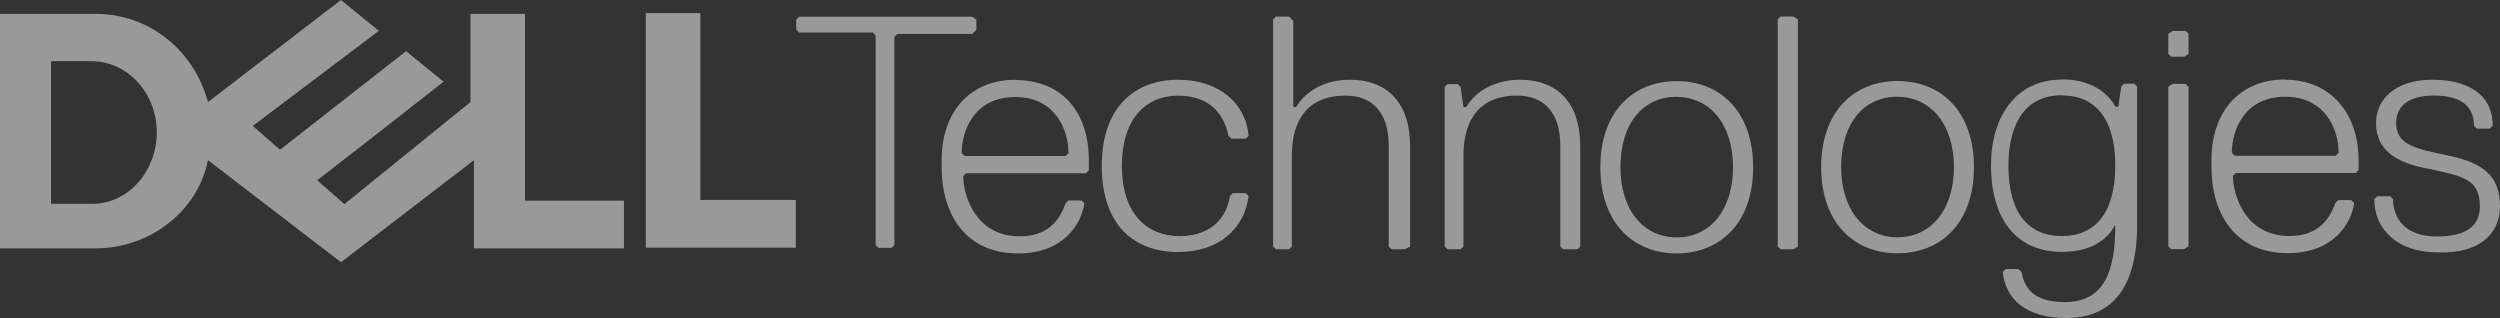
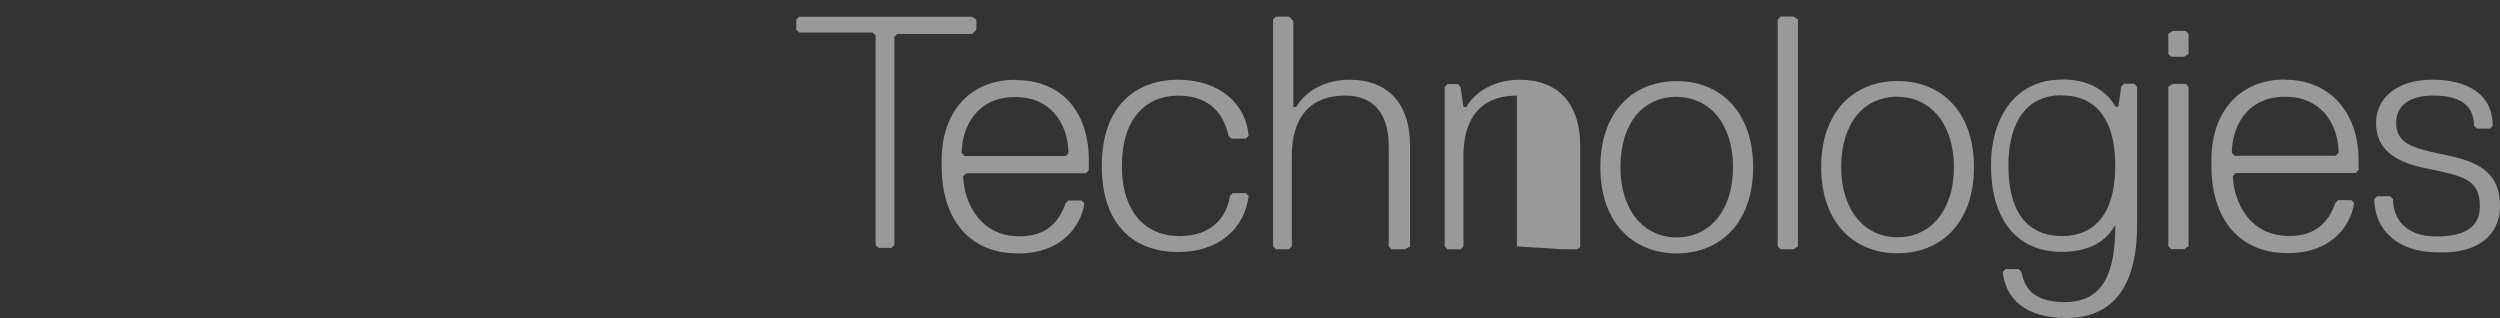
<svg xmlns="http://www.w3.org/2000/svg" width="228" height="29" viewBox="0 0 228 29" fill="none">
  <rect x="0" y="0" width="228" height="29" fill="#333333" stroke="none" />
-   <path d="M89.047 2.704V1.786L88.651 1.524H72.881L72.618 1.786V2.704L72.881 2.966H79.594L79.857 3.227V22.346L80.12 22.608H81.304L81.567 22.346V3.354L81.83 3.092H88.67L89.066 2.701L89.047 2.704ZM92.593 7.278C88.382 7.278 85.88 10.288 85.88 14.598V15.257C85.88 19.453 87.986 23.113 92.847 23.113C97.058 23.113 98.642 20.362 98.895 18.538L98.635 18.28H97.448L97.188 18.538C96.529 20.371 95.342 21.551 92.977 21.551C89.018 21.551 87.847 17.892 87.847 16.062L88.112 15.803H99.037L99.303 15.538V14.62C99.303 10.298 96.938 7.3 92.59 7.3L92.593 7.278ZM92.593 8.85C94.433 8.85 95.646 9.604 96.393 10.62C97.15 11.635 97.445 12.91 97.445 13.964L97.185 14.229H87.97L87.704 13.964C87.704 12.916 87.999 11.639 88.755 10.62C89.512 9.604 90.731 8.85 92.587 8.85H92.593ZM102.315 15.128C102.315 10.932 104.418 8.723 107.445 8.723C110.469 8.723 111.657 10.556 112.037 12.383L112.299 12.645H113.614L113.877 12.383C113.614 9.37 111.115 7.272 107.448 7.272C103.49 7.272 100.482 9.761 100.482 15.128C100.482 20.617 103.506 22.984 107.448 22.984C111.122 22.984 113.497 20.889 113.877 17.873L113.614 17.611H112.429L112.167 17.873C111.904 19.706 110.59 21.532 107.575 21.532C104.551 21.532 102.315 19.437 102.315 15.128ZM128.598 22.479V13.298C128.598 9.354 126.496 7.272 123.088 7.272C120.986 7.272 119.13 8.19 118.212 9.761H117.949V1.906L117.553 1.514H116.369L116.106 1.776V22.473L116.369 22.734H117.553L117.816 22.473V14.207C117.816 10.799 119.393 8.717 122.692 8.717C125.191 8.717 126.651 10.288 126.651 13.292V22.473L126.914 22.734H128.098L128.624 22.473L128.598 22.479ZM144.115 22.479V13.298C144.115 9.354 142.012 7.272 138.605 7.272C136.502 7.272 134.647 8.19 133.728 9.761H133.465L133.203 7.928L132.94 7.666H132.018L131.756 7.928V22.473L132.018 22.734H133.203L133.465 22.473V14.207C133.465 10.799 135.043 8.717 138.342 8.717C140.841 8.717 142.3 10.288 142.3 13.292V22.473L142.563 22.734H143.878L144.14 22.473L144.115 22.479ZM152.918 7.398C148.96 7.398 145.952 10.152 145.952 15.254C145.952 20.365 148.979 23.11 152.918 23.11C156.858 23.11 159.885 20.362 159.885 15.254C159.885 10.143 156.858 7.398 152.918 7.398ZM152.918 8.84C154.432 8.84 155.711 9.465 156.623 10.578C157.526 11.692 158.051 13.298 158.051 15.248C158.051 17.213 157.526 18.813 156.623 19.917C155.721 21.031 154.438 21.649 152.918 21.649C151.405 21.649 150.125 21.031 149.213 19.917C148.311 18.803 147.785 17.198 147.785 15.248C147.785 13.216 148.311 11.62 149.213 10.515C150.116 9.417 151.398 8.827 152.918 8.827V8.84ZM163.97 22.469V1.773L163.574 1.511H162.39L162.127 1.773V22.469L162.39 22.731H163.574L163.97 22.469ZM173.058 7.389C169.1 7.389 166.092 10.143 166.092 15.245C166.092 20.355 169.119 23.1 173.058 23.1C176.998 23.1 180.025 20.352 180.025 15.245C180.025 10.134 177.004 7.389 173.058 7.389ZM173.058 8.831C174.572 8.831 175.848 9.455 176.763 10.569C177.666 11.683 178.198 13.289 178.198 15.238C178.198 17.204 177.666 18.803 176.763 19.907C175.861 21.021 174.582 21.64 173.058 21.64C171.545 21.64 170.265 21.021 169.353 19.907C168.445 18.794 167.912 17.188 167.912 15.238C167.912 13.207 168.445 11.61 169.347 10.506C170.25 9.408 171.532 8.818 173.052 8.818L173.058 8.831ZM188.037 7.259C183.825 7.259 181.577 10.667 181.577 15.115C181.577 19.69 183.683 22.971 188.037 22.971C190.798 22.971 192.248 21.791 192.913 20.482V20.611C192.913 24.555 191.995 27.552 188.322 27.552C185.56 27.552 184.648 26.375 184.363 24.804L184.097 24.539H182.916L182.65 24.804C182.913 27.293 184.759 29 188.445 29C192.403 29 194.905 26.511 194.905 20.482V7.894L194.639 7.635H193.718L193.458 7.894L193.192 9.73H192.932C192.274 8.55 190.827 7.241 188.056 7.241L188.037 7.259ZM188.037 8.701C189.55 8.701 190.766 9.222 191.615 10.285C192.454 11.348 192.913 12.954 192.913 15.112C192.913 17.273 192.454 18.866 191.615 19.939C190.776 21.002 189.56 21.529 188.037 21.529C186.523 21.529 185.307 21.002 184.458 19.939C183.619 18.876 183.166 17.27 183.166 15.112C183.166 13.017 183.622 11.421 184.458 10.317C185.297 9.234 186.514 8.682 188.037 8.682V8.701ZM199.595 4.915V3.082L199.332 2.821H198.148L197.752 3.082V4.915L198.015 5.177H199.199L199.595 4.915ZM199.595 22.457V7.913L199.332 7.651H198.148L197.752 7.913V22.457L198.015 22.719H199.199L199.595 22.457ZM208.398 7.25C204.187 7.25 201.685 10.26 201.685 14.569V15.229C201.685 19.425 203.791 23.084 208.652 23.084C212.863 23.084 214.447 20.333 214.7 18.51L214.434 18.251H213.253L212.987 18.51C212.328 20.343 211.147 21.523 208.775 21.523C204.817 21.523 203.645 17.863 203.645 16.033L203.911 15.775H214.836L215.102 15.51V14.591C215.102 10.396 212.601 7.272 208.389 7.272L208.398 7.25ZM208.398 8.821C210.238 8.821 211.457 9.575 212.23 10.591C212.987 11.607 213.281 12.882 213.281 13.935L213.015 14.2H203.8L203.541 13.935C203.541 12.888 203.836 11.61 204.592 10.591C205.349 9.575 206.562 8.821 208.392 8.821H208.398ZM228 18.791C228 16.04 226.423 14.847 223.408 14.216C220.384 13.56 218.532 13.298 218.532 11.203C218.532 9.632 219.716 8.714 221.952 8.714C224.713 8.714 225.625 9.894 225.625 11.465L225.888 11.727H227.072L227.335 11.465C227.335 8.452 224.837 7.269 221.825 7.269C218.405 7.269 216.695 9.102 216.695 11.213C216.695 13.702 218.535 14.872 221.572 15.409C224.596 16.065 226.164 16.327 226.164 18.816C226.164 20.387 225.242 21.567 222.205 21.567C219.444 21.567 218.247 19.996 218.247 18.16L217.984 17.898H216.799L216.536 18.16C216.536 20.911 218.639 23.018 222.331 23.018C226.131 23.151 228 21.315 228 18.822L228 18.791Z" fill="white" fill-opacity="0.5" />
-   <path d="M72.58 22.589H58.9V1.199H63.872V18.235H72.58V22.589ZM31.097 0L18.968 9.307C17.724 4.669 13.68 1.262 8.708 1.262H0V22.652H8.708C13.68 22.652 18.05 19.245 18.968 14.607L31.097 23.914L43.225 14.607V22.652H56.905V18.299H47.88V1.262H42.908V9.307L31.413 18.614L28.927 16.443L34.532 12.09L40.454 7.452L37.034 4.666L25.539 13.658L23.053 11.487L34.548 2.811L31.128 0.025H31.122L31.097 0ZM4.655 5.584H8.392C9.168 5.584 9.931 5.758 10.63 6.076C11.33 6.395 11.973 6.862 12.518 7.446C13.062 8.026 13.506 8.72 13.816 9.503C14.127 10.288 14.297 11.162 14.297 12.09C14.297 12.941 14.145 13.771 13.857 14.541C13.57 15.311 13.151 16.017 12.626 16.617C12.1 17.216 11.473 17.709 10.757 18.052C10.041 18.396 9.243 18.589 8.389 18.589H4.652V5.591L4.655 5.584Z" fill="white" fill-opacity="0.5" />
+   <path d="M89.047 2.704V1.786L88.651 1.524H72.881L72.618 1.786V2.704L72.881 2.966H79.594L79.857 3.227V22.346L80.12 22.608H81.304L81.567 22.346V3.354L81.83 3.092H88.67L89.066 2.701L89.047 2.704ZM92.593 7.278C88.382 7.278 85.88 10.288 85.88 14.598V15.257C85.88 19.453 87.986 23.113 92.847 23.113C97.058 23.113 98.642 20.362 98.895 18.538L98.635 18.28H97.448L97.188 18.538C96.529 20.371 95.342 21.551 92.977 21.551C89.018 21.551 87.847 17.892 87.847 16.062L88.112 15.803H99.037L99.303 15.538V14.62C99.303 10.298 96.938 7.3 92.59 7.3L92.593 7.278ZM92.593 8.85C94.433 8.85 95.646 9.604 96.393 10.62C97.15 11.635 97.445 12.91 97.445 13.964L97.185 14.229H87.97L87.704 13.964C87.704 12.916 87.999 11.639 88.755 10.62C89.512 9.604 90.731 8.85 92.587 8.85H92.593ZM102.315 15.128C102.315 10.932 104.418 8.723 107.445 8.723C110.469 8.723 111.657 10.556 112.037 12.383L112.299 12.645H113.614L113.877 12.383C113.614 9.37 111.115 7.272 107.448 7.272C103.49 7.272 100.482 9.761 100.482 15.128C100.482 20.617 103.506 22.984 107.448 22.984C111.122 22.984 113.497 20.889 113.877 17.873L113.614 17.611H112.429L112.167 17.873C111.904 19.706 110.59 21.532 107.575 21.532C104.551 21.532 102.315 19.437 102.315 15.128ZM128.598 22.479V13.298C128.598 9.354 126.496 7.272 123.088 7.272C120.986 7.272 119.13 8.19 118.212 9.761H117.949V1.906L117.553 1.514H116.369L116.106 1.776V22.473L116.369 22.734H117.553L117.816 22.473V14.207C117.816 10.799 119.393 8.717 122.692 8.717C125.191 8.717 126.651 10.288 126.651 13.292V22.473L126.914 22.734H128.098L128.624 22.473L128.598 22.479ZM144.115 22.479V13.298C144.115 9.354 142.012 7.272 138.605 7.272C136.502 7.272 134.647 8.19 133.728 9.761H133.465L133.203 7.928L132.94 7.666H132.018L131.756 7.928V22.473L132.018 22.734H133.203L133.465 22.473V14.207C133.465 10.799 135.043 8.717 138.342 8.717V22.473L142.563 22.734H143.878L144.14 22.473L144.115 22.479ZM152.918 7.398C148.96 7.398 145.952 10.152 145.952 15.254C145.952 20.365 148.979 23.11 152.918 23.11C156.858 23.11 159.885 20.362 159.885 15.254C159.885 10.143 156.858 7.398 152.918 7.398ZM152.918 8.84C154.432 8.84 155.711 9.465 156.623 10.578C157.526 11.692 158.051 13.298 158.051 15.248C158.051 17.213 157.526 18.813 156.623 19.917C155.721 21.031 154.438 21.649 152.918 21.649C151.405 21.649 150.125 21.031 149.213 19.917C148.311 18.803 147.785 17.198 147.785 15.248C147.785 13.216 148.311 11.62 149.213 10.515C150.116 9.417 151.398 8.827 152.918 8.827V8.84ZM163.97 22.469V1.773L163.574 1.511H162.39L162.127 1.773V22.469L162.39 22.731H163.574L163.97 22.469ZM173.058 7.389C169.1 7.389 166.092 10.143 166.092 15.245C166.092 20.355 169.119 23.1 173.058 23.1C176.998 23.1 180.025 20.352 180.025 15.245C180.025 10.134 177.004 7.389 173.058 7.389ZM173.058 8.831C174.572 8.831 175.848 9.455 176.763 10.569C177.666 11.683 178.198 13.289 178.198 15.238C178.198 17.204 177.666 18.803 176.763 19.907C175.861 21.021 174.582 21.64 173.058 21.64C171.545 21.64 170.265 21.021 169.353 19.907C168.445 18.794 167.912 17.188 167.912 15.238C167.912 13.207 168.445 11.61 169.347 10.506C170.25 9.408 171.532 8.818 173.052 8.818L173.058 8.831ZM188.037 7.259C183.825 7.259 181.577 10.667 181.577 15.115C181.577 19.69 183.683 22.971 188.037 22.971C190.798 22.971 192.248 21.791 192.913 20.482V20.611C192.913 24.555 191.995 27.552 188.322 27.552C185.56 27.552 184.648 26.375 184.363 24.804L184.097 24.539H182.916L182.65 24.804C182.913 27.293 184.759 29 188.445 29C192.403 29 194.905 26.511 194.905 20.482V7.894L194.639 7.635H193.718L193.458 7.894L193.192 9.73H192.932C192.274 8.55 190.827 7.241 188.056 7.241L188.037 7.259ZM188.037 8.701C189.55 8.701 190.766 9.222 191.615 10.285C192.454 11.348 192.913 12.954 192.913 15.112C192.913 17.273 192.454 18.866 191.615 19.939C190.776 21.002 189.56 21.529 188.037 21.529C186.523 21.529 185.307 21.002 184.458 19.939C183.619 18.876 183.166 17.27 183.166 15.112C183.166 13.017 183.622 11.421 184.458 10.317C185.297 9.234 186.514 8.682 188.037 8.682V8.701ZM199.595 4.915V3.082L199.332 2.821H198.148L197.752 3.082V4.915L198.015 5.177H199.199L199.595 4.915ZM199.595 22.457V7.913L199.332 7.651H198.148L197.752 7.913V22.457L198.015 22.719H199.199L199.595 22.457ZM208.398 7.25C204.187 7.25 201.685 10.26 201.685 14.569V15.229C201.685 19.425 203.791 23.084 208.652 23.084C212.863 23.084 214.447 20.333 214.7 18.51L214.434 18.251H213.253L212.987 18.51C212.328 20.343 211.147 21.523 208.775 21.523C204.817 21.523 203.645 17.863 203.645 16.033L203.911 15.775H214.836L215.102 15.51V14.591C215.102 10.396 212.601 7.272 208.389 7.272L208.398 7.25ZM208.398 8.821C210.238 8.821 211.457 9.575 212.23 10.591C212.987 11.607 213.281 12.882 213.281 13.935L213.015 14.2H203.8L203.541 13.935C203.541 12.888 203.836 11.61 204.592 10.591C205.349 9.575 206.562 8.821 208.392 8.821H208.398ZM228 18.791C228 16.04 226.423 14.847 223.408 14.216C220.384 13.56 218.532 13.298 218.532 11.203C218.532 9.632 219.716 8.714 221.952 8.714C224.713 8.714 225.625 9.894 225.625 11.465L225.888 11.727H227.072L227.335 11.465C227.335 8.452 224.837 7.269 221.825 7.269C218.405 7.269 216.695 9.102 216.695 11.213C216.695 13.702 218.535 14.872 221.572 15.409C224.596 16.065 226.164 16.327 226.164 18.816C226.164 20.387 225.242 21.567 222.205 21.567C219.444 21.567 218.247 19.996 218.247 18.16L217.984 17.898H216.799L216.536 18.16C216.536 20.911 218.639 23.018 222.331 23.018C226.131 23.151 228 21.315 228 18.822L228 18.791Z" fill="white" fill-opacity="0.5" />
</svg>